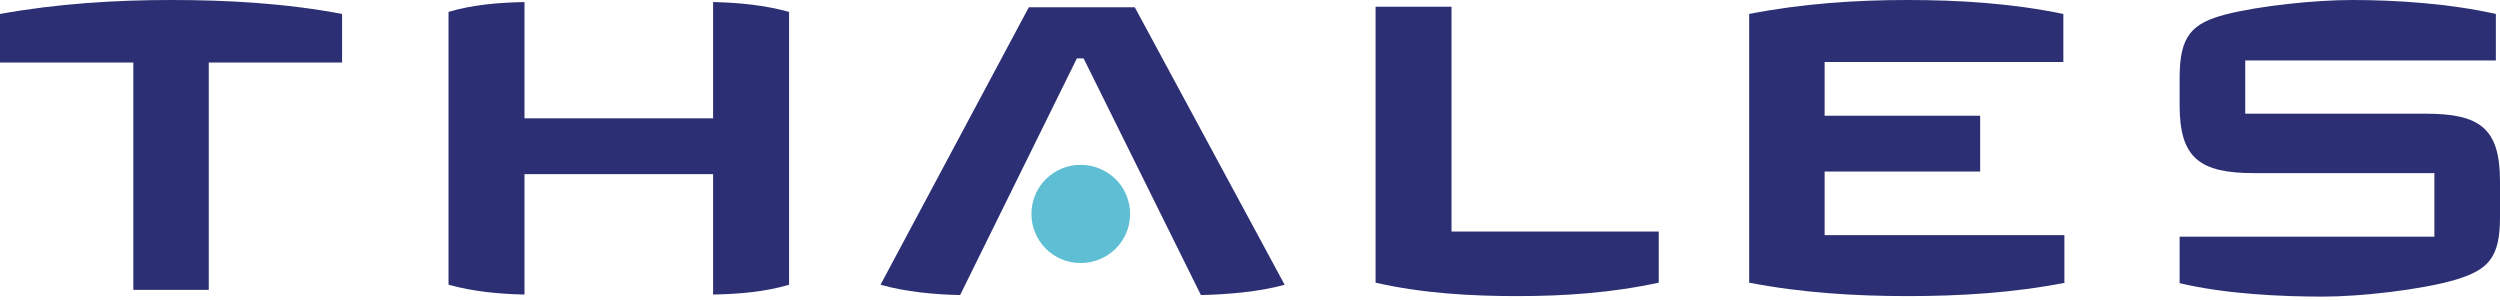
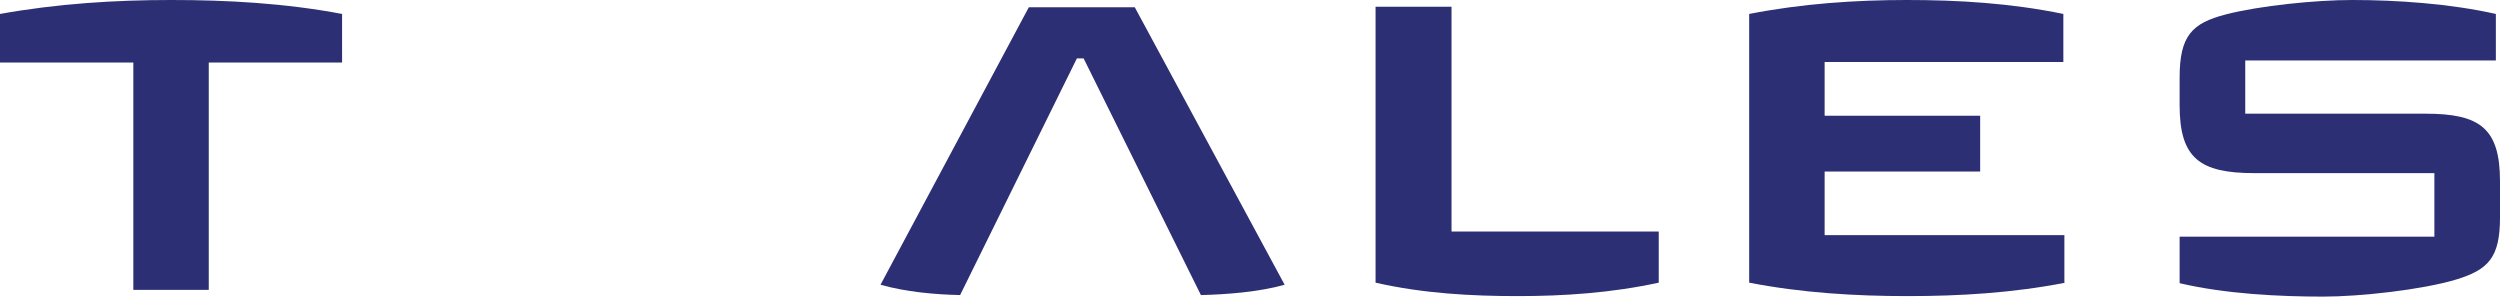
<svg xmlns="http://www.w3.org/2000/svg" width="200" height="24" viewBox="0 0 200 24" fill="none">
  <path d="M200 17.404C200 20.628 199.049 21.579 196.486 22.365C193.716 23.191 188.797 23.729 185.862 23.729C182.389 23.729 178.049 23.522 174.37 22.654V18.933H194.75V13.849H180.323C175.982 13.849 174.37 12.65 174.37 8.433V6.201C174.37 2.852 175.362 1.86 178.049 1.157C180.777 0.455 185.242 0 188.177 0C191.732 0 195.99 0.289 199.669 1.116V4.837H179.62V9.095H194.047C198.388 9.095 200 10.252 200 14.51V17.404Z" fill="#2C2F73" />
  <path d="M165.234 22.613C161.017 23.439 156.759 23.688 152.625 23.688C148.491 23.688 144.192 23.439 139.934 22.613V1.116C144.151 0.289 148.45 0 152.543 0C156.677 0 160.852 0.248 165.068 1.116V4.961H145.97V9.26H158.413V13.725H145.97V18.809H165.151V22.613H165.234Z" fill="#2C2F73" />
  <path d="M132.699 22.613C128.896 23.439 125.093 23.688 121.414 23.688C117.735 23.688 113.849 23.481 110.045 22.613V0.537H116.122V18.52H132.699V22.613Z" fill="#2C2F73" />
  <path d="M102.77 22.778C100.744 23.357 98.057 23.563 96.073 23.605L86.689 4.671H86.151L76.809 23.605C74.824 23.563 72.468 23.357 70.442 22.778L82.307 0.579H90.781L102.77 22.778Z" fill="#2C2F73" />
-   <path d="M90.409 17.114C90.409 19.305 88.632 21.042 86.441 21.042C84.25 21.042 82.514 19.264 82.514 17.114C82.514 14.924 84.291 13.187 86.441 13.187C88.632 13.187 90.409 14.924 90.409 17.114Z" fill="#5EBFD4" />
-   <path d="M63.125 22.778C61.182 23.357 59.115 23.522 57.048 23.564V13.931H41.959V23.564C39.892 23.522 37.825 23.316 35.882 22.778V0.951C37.825 0.372 39.892 0.207 41.959 0.165V9.467H57.048V0.165C59.115 0.207 61.182 0.413 63.125 0.951V22.778Z" fill="#2C2F73" />
  <path d="M27.367 5.002H16.701V23.191H10.666V5.002H0V1.116C4.589 0.289 9.219 0 13.683 0C18.148 0 22.778 0.248 27.367 1.116V5.002Z" fill="#2C2F73" />
</svg>